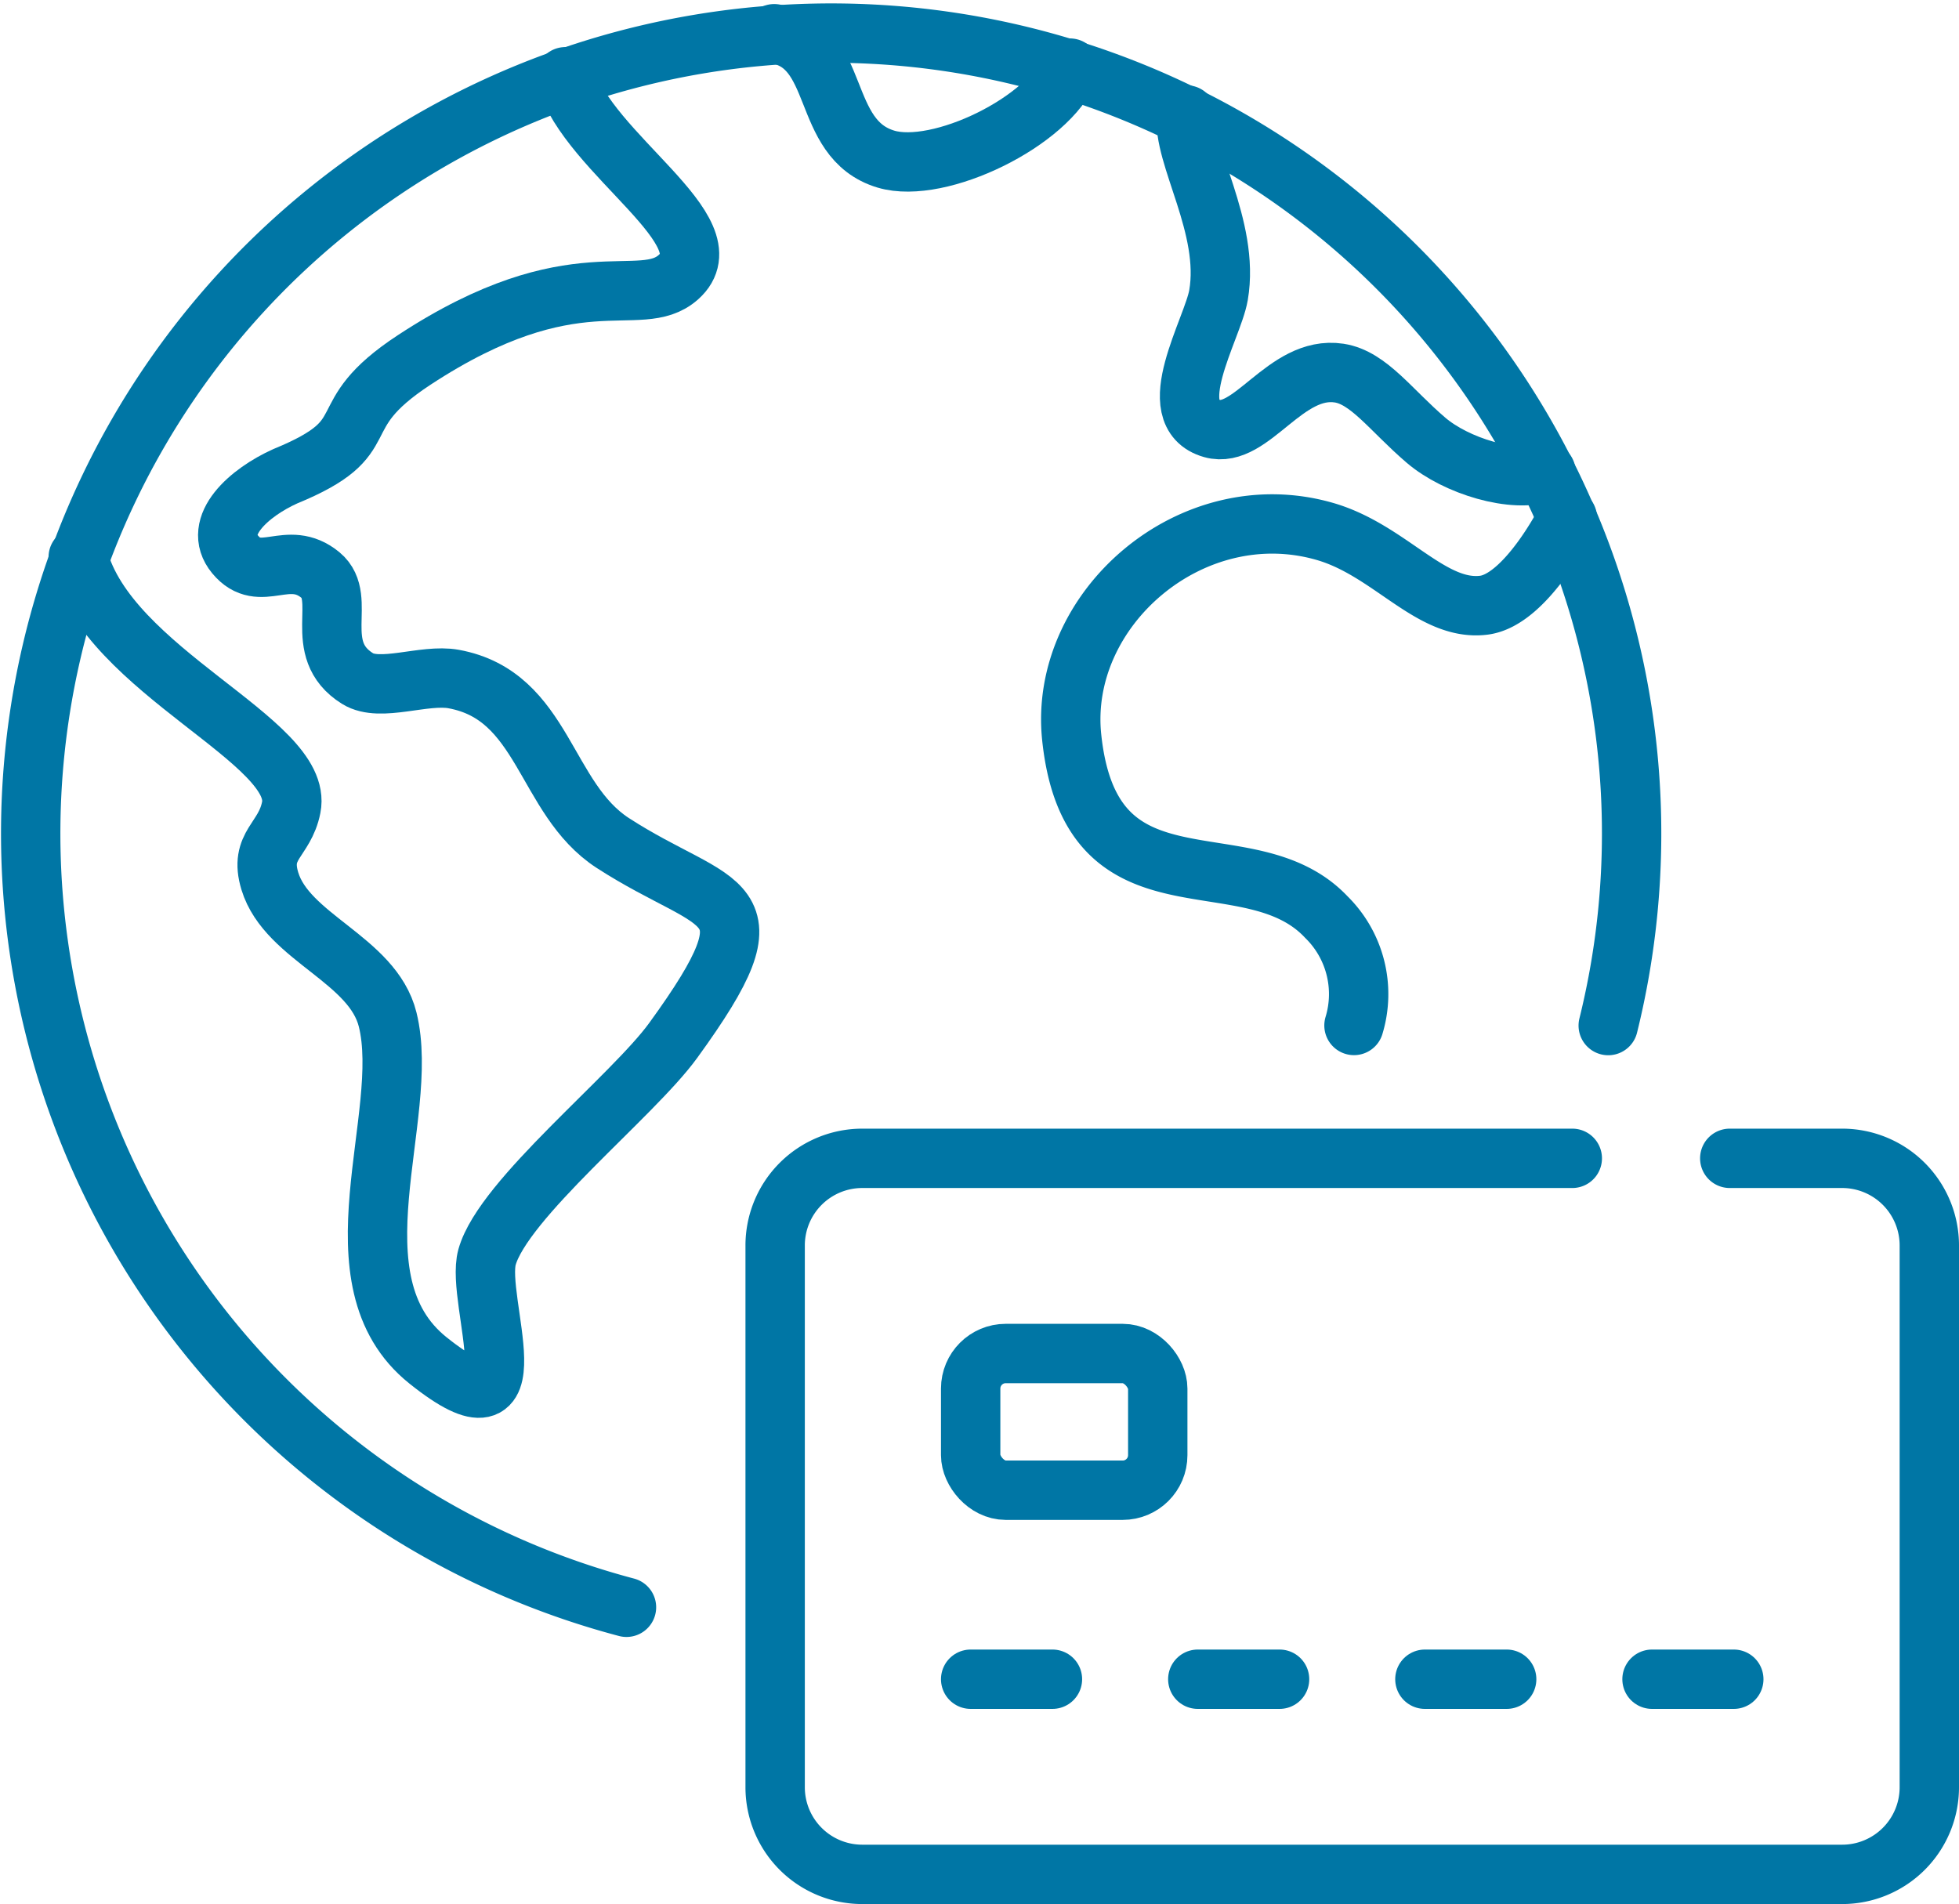
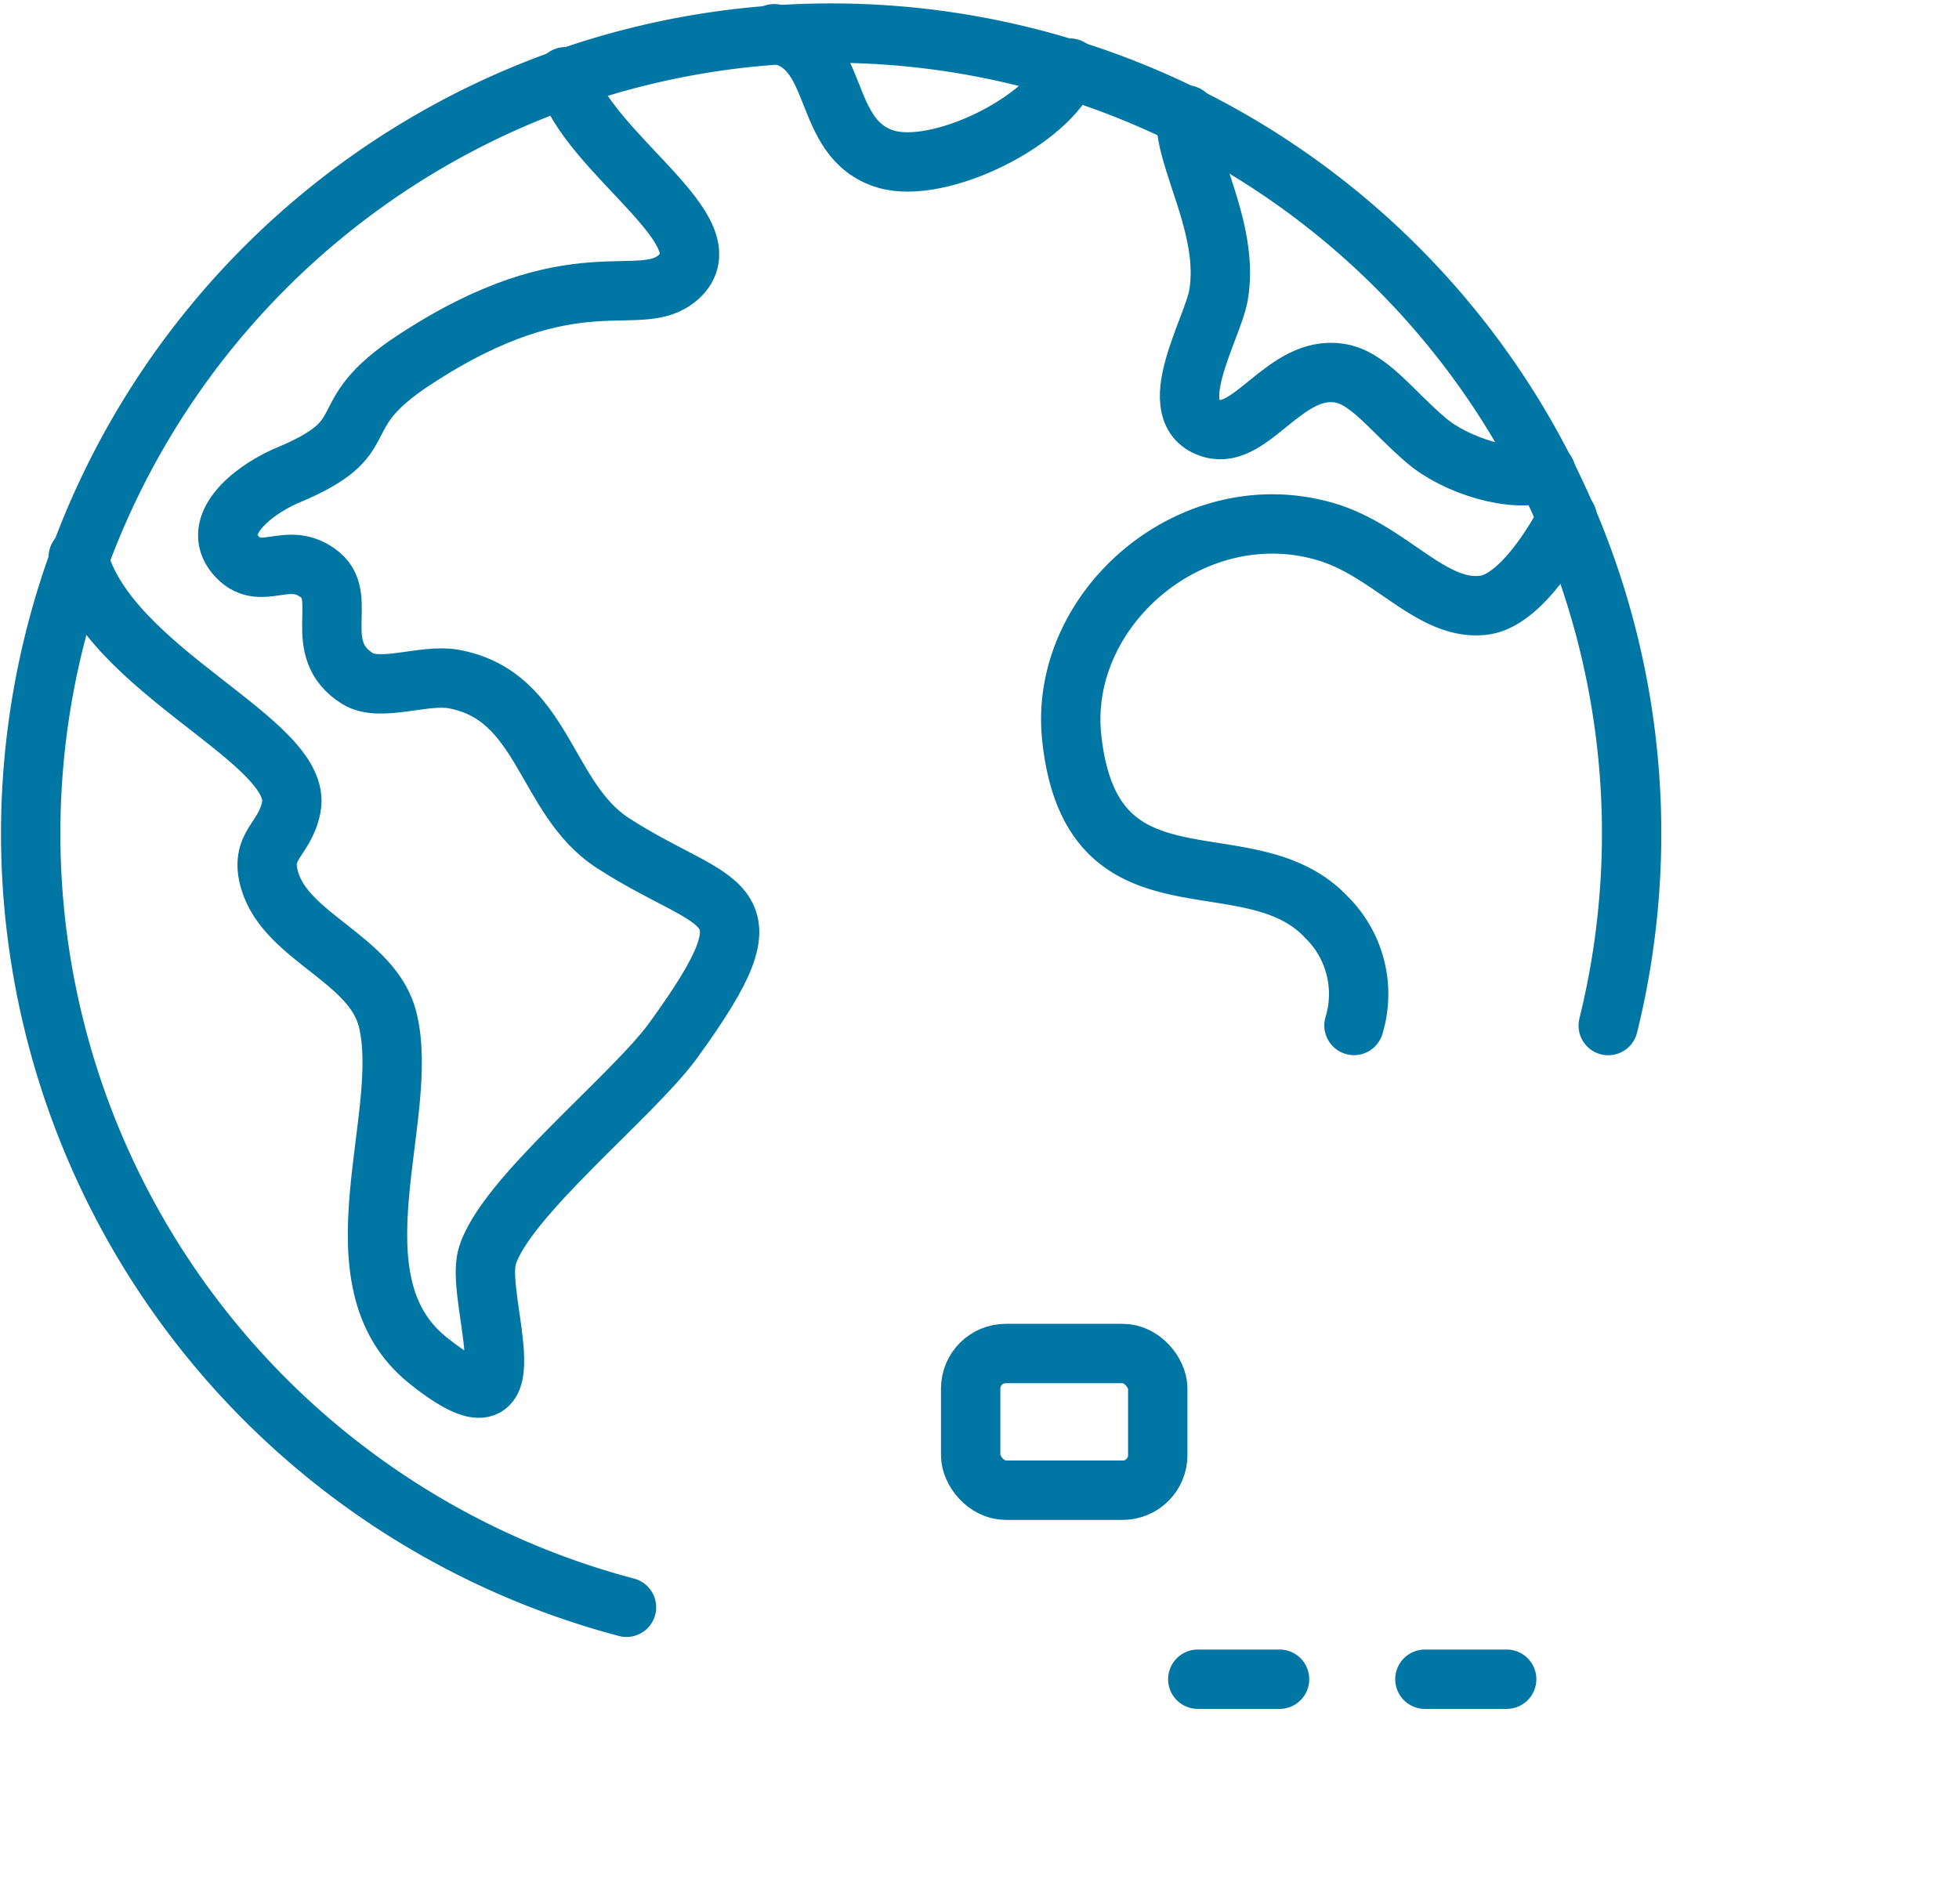
<svg xmlns="http://www.w3.org/2000/svg" width="82.5" height="80.192" viewBox="0 0 82.5 80.192">
  <g id="feature-icn1" transform="translate(-7036.743 -3843.339)">
-     <line id="Ligne_55" data-name="Ligne 55" x2="3.444" transform="translate(7077.621 3914.062)" fill="none" stroke="#0076a5" stroke-linecap="round" stroke-linejoin="round" stroke-width="2.5" />
    <rect id="Rectangle_75" data-name="Rectangle 75" width="7.879" height="5.758" rx="1.477" transform="translate(7077.621 3900.344)" fill="none" stroke="#0076a5" stroke-linecap="round" stroke-linejoin="round" stroke-width="2.5" />
    <line id="Ligne_56" data-name="Ligne 56" x2="3.444" transform="translate(7087.186 3914.062)" fill="none" stroke="#0076a5" stroke-linecap="round" stroke-linejoin="round" stroke-width="2.5" />
    <line id="Ligne_57" data-name="Ligne 57" x2="3.444" transform="translate(7096.75 3914.062)" fill="none" stroke="#0076a5" stroke-linecap="round" stroke-linejoin="round" stroke-width="2.5" />
-     <line id="Ligne_58" data-name="Ligne 58" x2="3.444" transform="translate(7106.315 3914.062)" fill="none" stroke="#0076a5" stroke-linecap="round" stroke-linejoin="round" stroke-width="2.5" />
-     <path id="Tracé_1978" data-name="Tracé 1978" d="M7109.589,3892.124h4.734a3.671,3.671,0,0,1,3.67,3.671v22.816a3.67,3.67,0,0,1-3.67,3.67h-41.266a3.67,3.67,0,0,1-3.67-3.67v-22.816a3.67,3.67,0,0,1,3.67-3.671h29.9" fill="none" stroke="#0076a5" stroke-linecap="round" stroke-linejoin="round" stroke-width="2.5" />
    <path id="Tracé_1979" data-name="Tracé 1979" d="M7063.126,3911.032a33.71,33.71,0,1,1,41.345-24.5" fill="none" stroke="#0076a5" stroke-linecap="round" stroke-linejoin="round" stroke-width="2.5" />
    <path id="Tracé_1980" data-name="Tracé 1980" d="M7081.8,3846.207c-.869,2.241-5.506,4.5-7.745,3.834-2.84-.849-1.816-4.853-4.707-5.282" fill="none" stroke="#0076a5" stroke-linecap="round" stroke-linejoin="round" stroke-width="2.5" />
    <path id="Tracé_1981" data-name="Tracé 1981" d="M7086.71,3848.18c-.2,1.7,1.846,4.714,1.348,7.592-.248,1.433-2.437,5-.272,5.614,1.654.471,3.083-2.677,5.35-2.334,1.245.189,2.168,1.55,3.661,2.828,1.259,1.077,3.7,1.839,5.052,1.338" fill="none" stroke="#0076a5" stroke-linecap="round" stroke-linejoin="round" stroke-width="2.5" />
    <path id="Tracé_1982" data-name="Tracé 1982" d="M7102.749,3865.149s-1.716,3.459-3.522,3.68c-2.218.272-3.943-2.316-6.69-3.108-5.612-1.617-11.23,3.262-10.661,8.673.821,7.806,7.437,4.087,10.72,7.565a4.548,4.548,0,0,1,1.168,4.569" fill="none" stroke="#0076a5" stroke-linecap="round" stroke-linejoin="round" stroke-width="2.5" />
    <path id="Tracé_1983" data-name="Tracé 1983" d="M7060.553,3846.571c.974,3.288,6.918,6.517,4.761,8.441-1.639,1.462-4.353-.958-11.127,3.486-3.773,2.474-1.273,3.194-5.432,4.9-1.506.677-3.111,2.082-2.111,3.291,1.065,1.287,2.211-.278,3.6.874,1.175.976-.432,3.116,1.558,4.356.951.593,2.8-.209,4.047.019,3.823.7,3.81,5.029,6.7,6.905,4.481,2.9,7.094,2.055,2.542,8.32-1.7,2.344-7.151,6.674-7.837,9.12-.517,1.846,2.18,8.083-2.485,4.354-4.212-3.367-.695-10.293-1.7-14.355-.628-2.541-4.233-3.447-4.961-5.832-.468-1.531.624-1.706.9-3.107.554-2.784-7.71-5.718-8.971-10.539" fill="none" stroke="#0076a5" stroke-linecap="round" stroke-linejoin="round" stroke-width="2.5" />
  </g>
</svg>